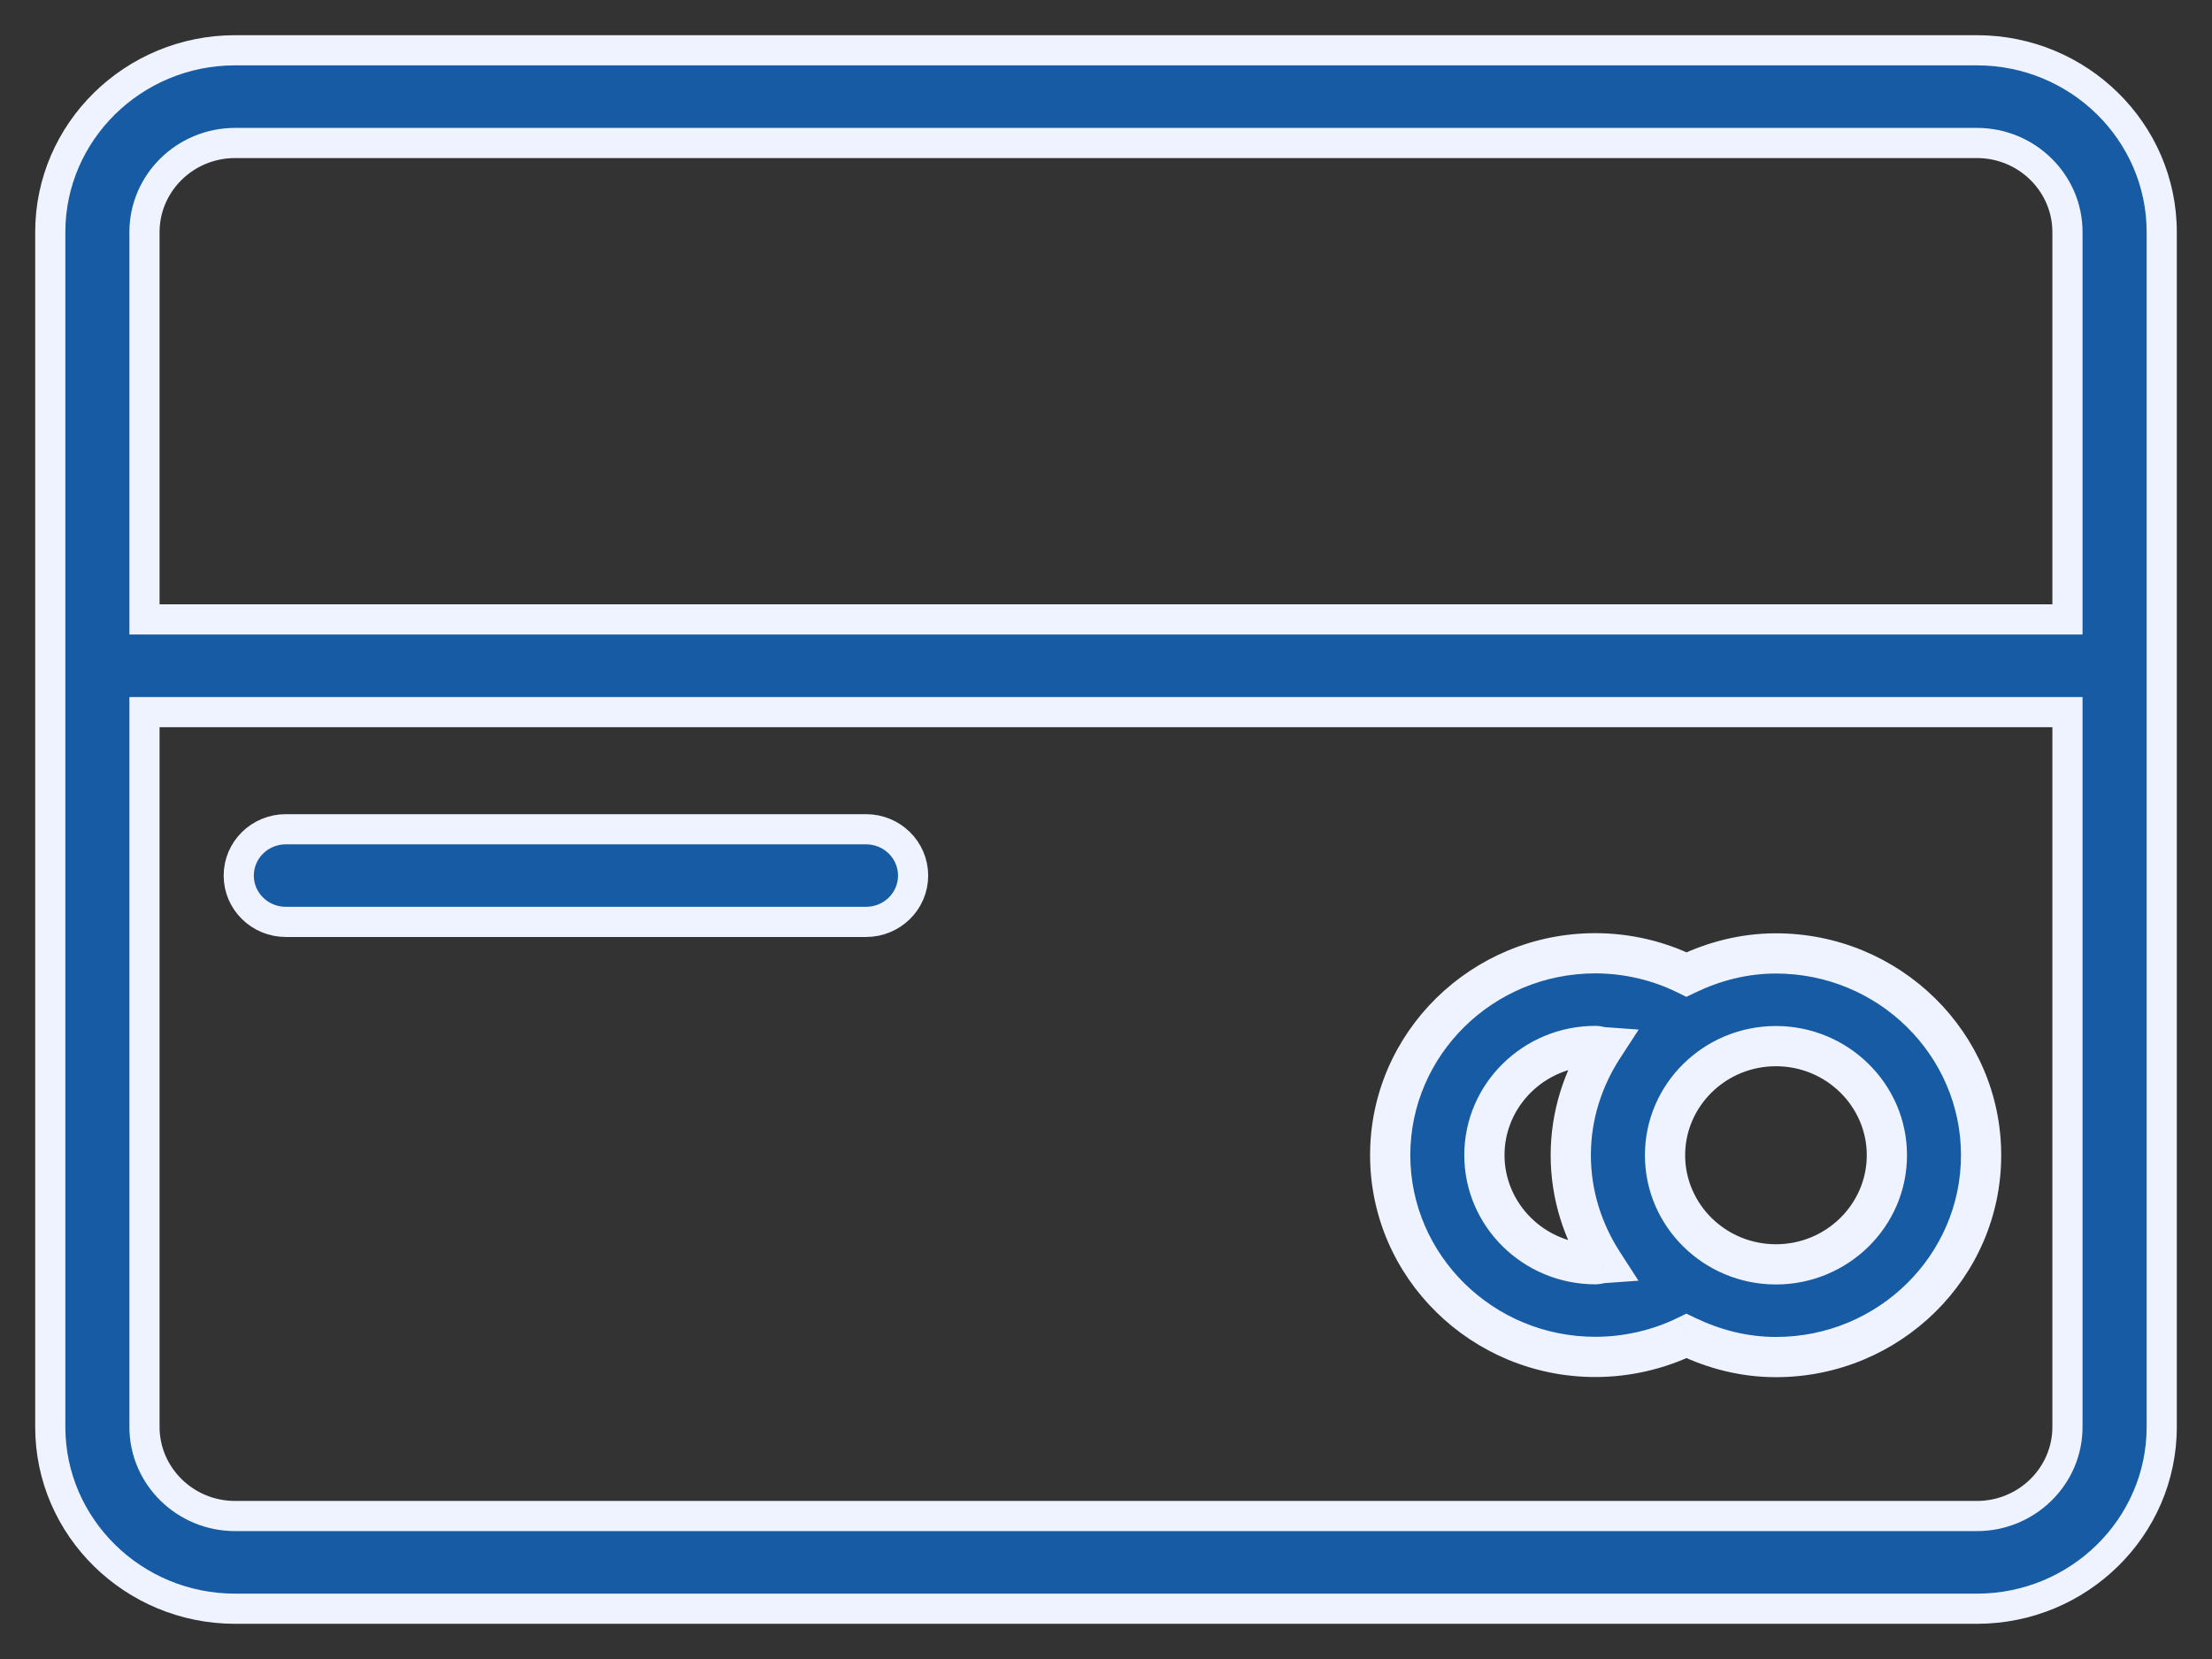
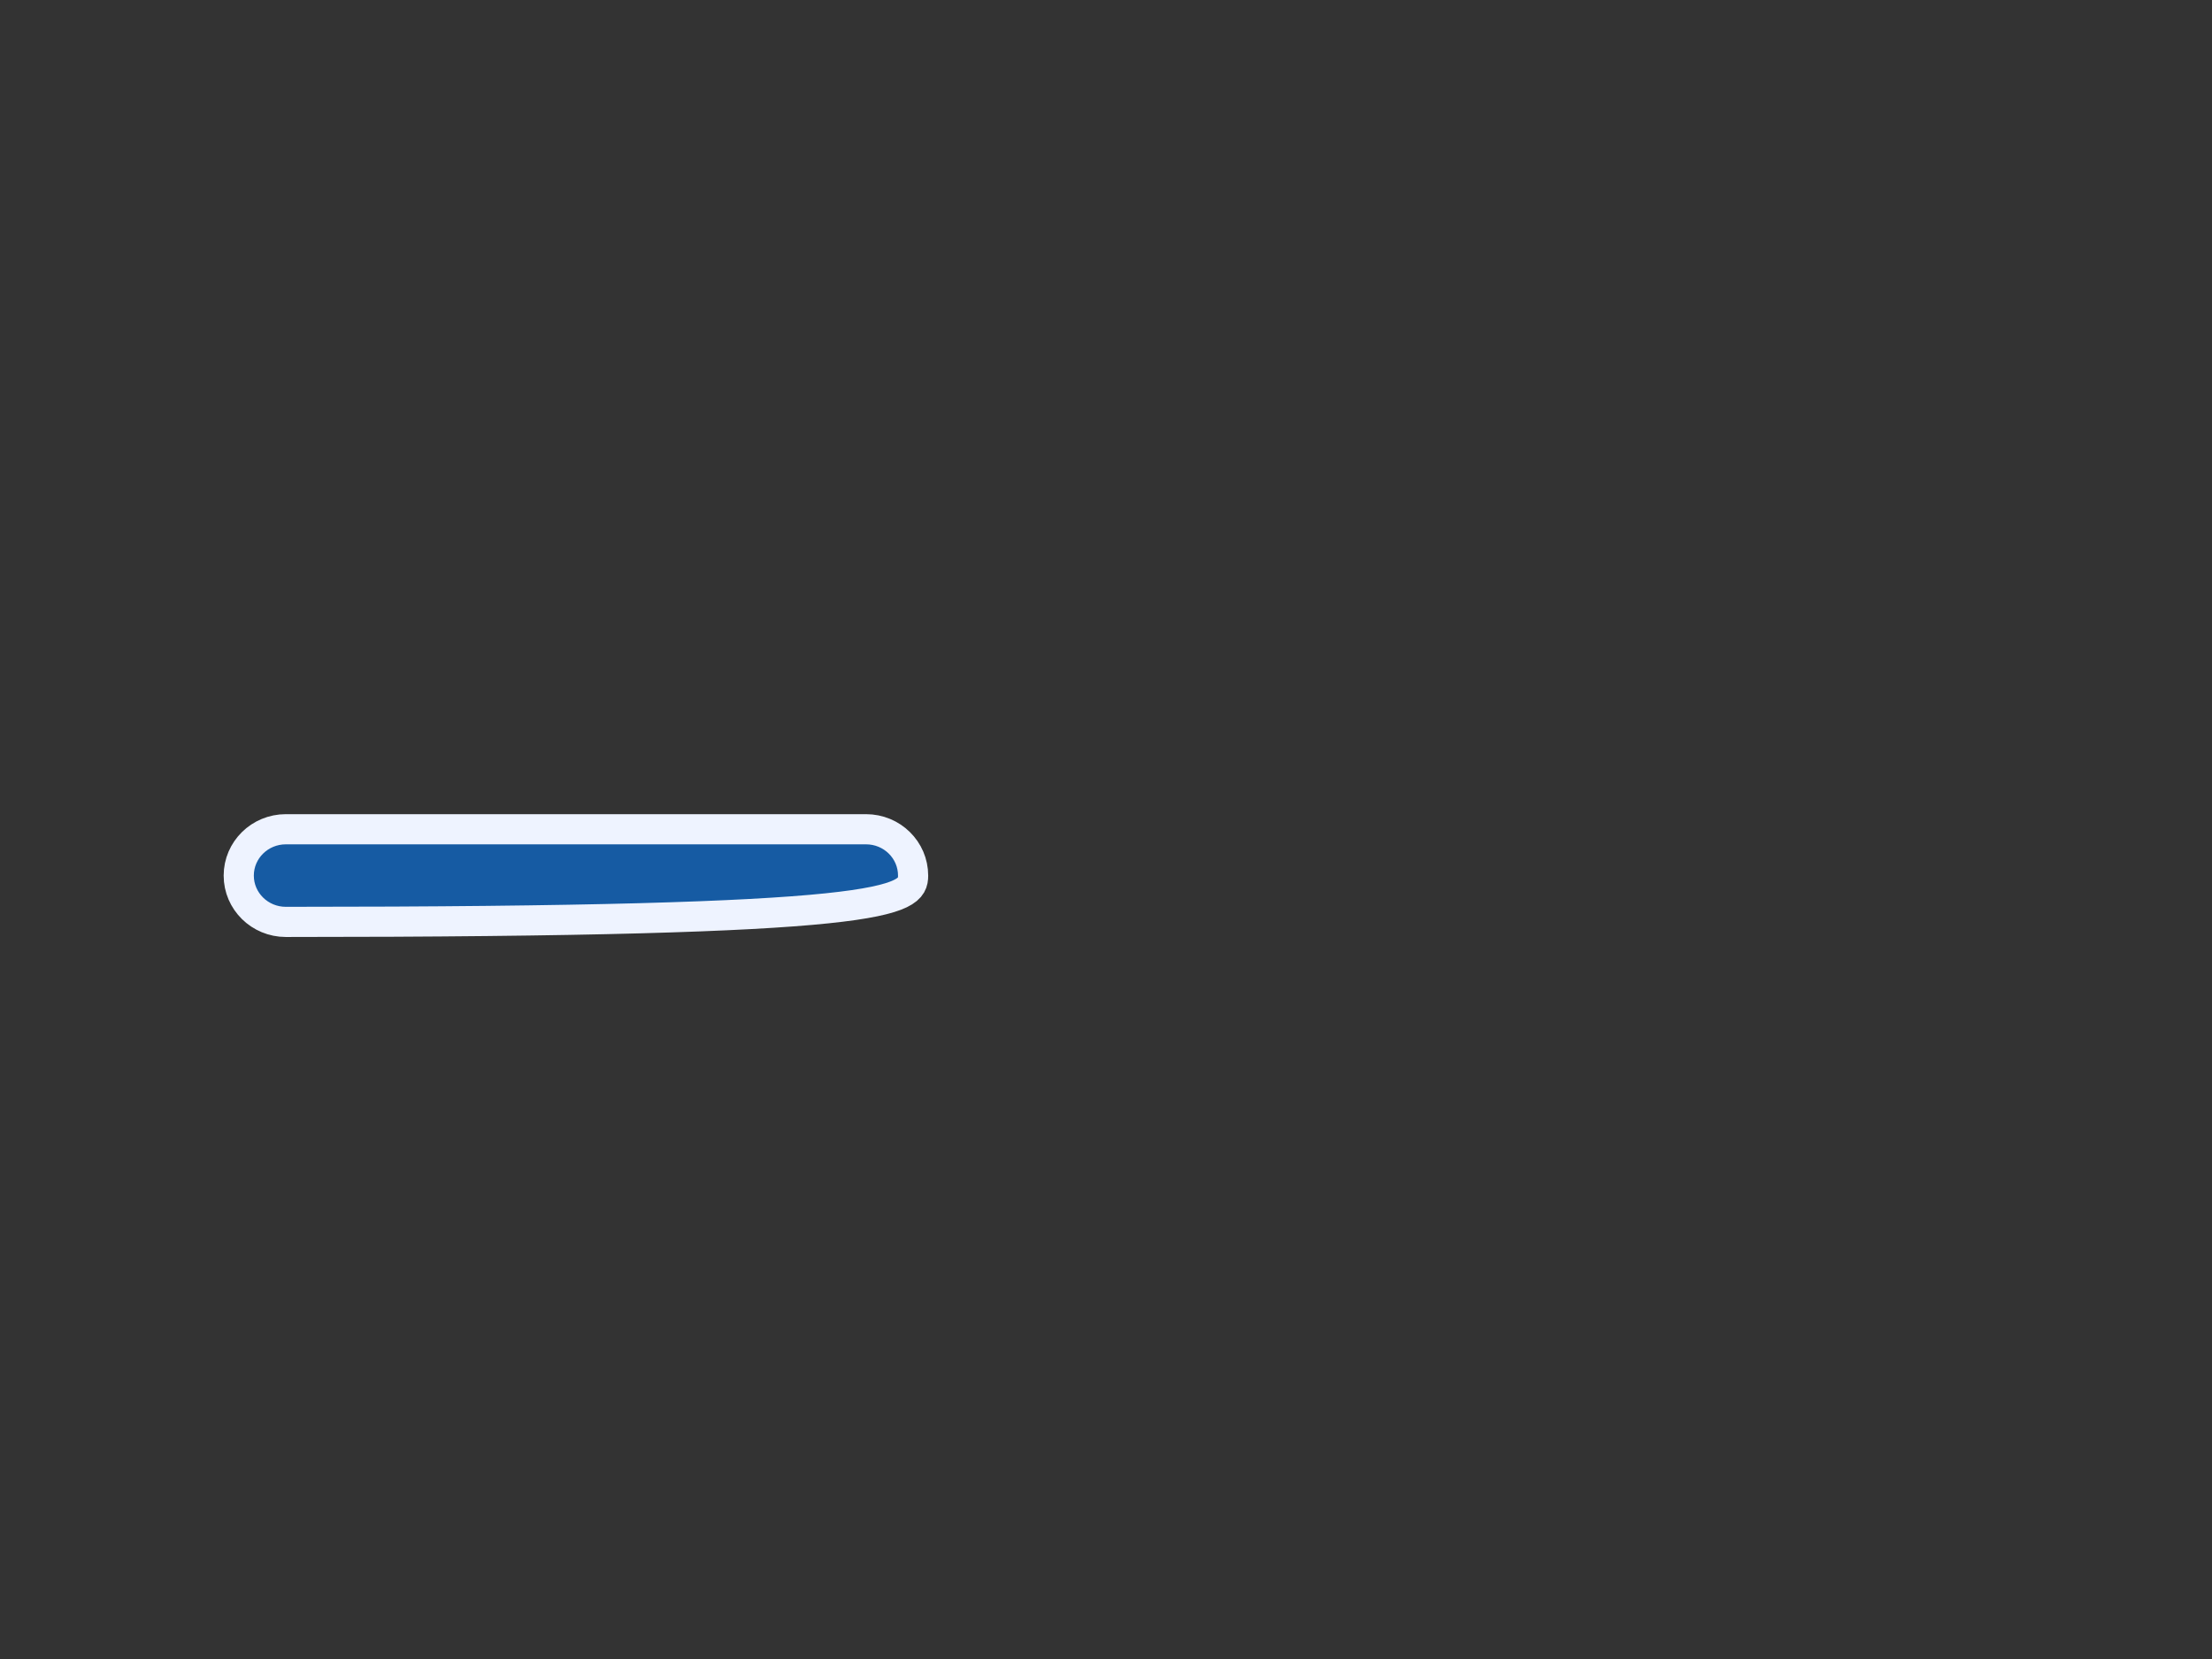
<svg xmlns="http://www.w3.org/2000/svg" width="44" height="33" viewBox="0 0 44 33" fill="none">
  <rect x="0" y="0" width="44" height="33" fill="#333333" stroke="none" />
-   <path fill-rule="evenodd" clip-rule="evenodd" d="M4.677 32H39.323C41.351 32 43 30.378 43 28.384V13.243V4.617C43 2.622 41.351 1 39.323 1H4.677C2.649 1 1 2.622 1 4.617V13.243V28.384C1 30.378 2.649 32 4.677 32ZM39.323 30.156H4.677C3.683 30.156 2.874 29.361 2.874 28.384V14.165H41.126V28.384C41.126 29.361 40.317 30.156 39.323 30.156ZM4.677 2.844C3.683 2.844 2.874 3.639 2.874 4.617V12.321H41.126V4.617C41.126 3.639 40.317 2.844 39.323 2.844H4.677Z" fill="#165BA3" />
-   <path d="M2.874 14.165V13.865H2.574V14.165H2.874ZM41.126 14.165H41.425V13.865H41.126V14.165ZM2.874 12.321H2.574V12.621H2.874V12.321ZM41.126 12.321V12.621H41.425V12.321H41.126ZM39.323 31.7H4.677V32.3H39.323V31.7ZM42.7 28.384C42.7 30.207 41.19 31.7 39.323 31.7V32.3C41.512 32.3 43.3 30.548 43.3 28.384H42.7ZM42.7 13.243V28.384H43.3V13.243H42.7ZM42.7 4.617V13.243H43.3V4.617H42.7ZM39.323 1.3C41.19 1.3 42.7 2.793 42.7 4.617H43.3C43.3 2.452 41.512 0.7 39.323 0.7V1.3ZM4.677 1.3H39.323V0.7H4.677V1.3ZM1.3 4.617C1.3 2.793 2.81 1.3 4.677 1.3V0.7C2.488 0.7 0.7 2.452 0.7 4.617H1.3ZM1.3 13.243V4.617H0.7V13.243H1.3ZM1.3 28.384V13.243H0.7V28.384H1.3ZM4.677 31.7C2.81 31.7 1.3 30.207 1.3 28.384H0.7C0.7 30.548 2.488 32.3 4.677 32.3V31.7ZM4.677 30.456H39.323V29.856H4.677V30.456ZM2.574 28.384C2.574 29.532 3.522 30.456 4.677 30.456V29.856C3.844 29.856 3.174 29.191 3.174 28.384H2.574ZM2.574 14.165V28.384H3.174V14.165H2.574ZM41.126 13.865H2.874V14.465H41.126V13.865ZM41.425 28.384V14.165H40.825V28.384H41.425ZM39.323 30.456C40.478 30.456 41.425 29.532 41.425 28.384H40.825C40.825 29.191 40.156 29.856 39.323 29.856V30.456ZM3.174 4.617C3.174 3.81 3.844 3.144 4.677 3.144V2.544C3.522 2.544 2.574 3.469 2.574 4.617H3.174ZM3.174 12.321V4.617H2.574V12.321H3.174ZM41.126 12.021H2.874V12.621H41.126V12.021ZM40.825 4.617V12.321H41.425V4.617H40.825ZM39.323 3.144C40.156 3.144 40.825 3.81 40.825 4.617H41.425C41.425 3.469 40.478 2.544 39.323 2.544V3.144ZM4.677 3.144H39.323V2.544H4.677V3.144Z" fill="#EEF3FF" />
-   <path fill-rule="evenodd" clip-rule="evenodd" d="M35.326 18.965C34.685 18.965 34.087 19.124 33.546 19.384C32.993 19.11 32.368 18.962 31.733 18.962C29.483 18.962 27.653 20.763 27.653 22.977C27.653 25.19 29.483 26.991 31.733 26.991C32.364 26.991 32.99 26.845 33.546 26.574C34.086 26.834 34.685 26.994 35.326 26.994C37.577 26.994 39.407 25.193 39.407 22.979C39.407 20.766 37.577 18.965 35.326 18.965ZM29.527 22.977C29.527 21.78 30.517 20.806 31.733 20.806C31.763 20.806 31.792 20.812 31.821 20.819C31.844 20.823 31.867 20.828 31.891 20.83C31.487 21.453 31.245 22.187 31.245 22.979C31.245 23.769 31.486 24.502 31.889 25.123C31.865 25.125 31.842 25.13 31.819 25.135C31.791 25.141 31.763 25.147 31.733 25.147C30.517 25.147 29.527 24.173 29.527 22.977ZM33.12 22.979C33.12 24.176 34.109 25.15 35.326 25.15C36.543 25.15 37.533 24.176 37.533 22.979C37.533 21.783 36.543 20.809 35.326 20.809C34.109 20.809 33.12 21.783 33.12 22.979Z" fill="#165BA3" />
-   <path d="M33.546 19.384L33.369 19.743L33.544 19.829L33.72 19.745L33.546 19.384ZM33.546 26.574L33.719 26.214L33.544 26.13L33.37 26.215L33.546 26.574ZM31.821 20.819L31.738 21.21H31.738L31.821 20.819ZM31.891 20.83L32.227 21.048L32.596 20.48L31.92 20.431L31.891 20.83ZM31.889 25.123L31.917 25.523L32.592 25.475L32.224 24.906L31.889 25.123ZM31.819 25.135L31.737 24.744L31.737 24.744L31.819 25.135ZM33.72 19.745C34.213 19.507 34.753 19.365 35.326 19.365V18.565C34.618 18.565 33.96 18.741 33.373 19.024L33.72 19.745ZM31.733 19.362C32.306 19.362 32.871 19.496 33.369 19.743L33.724 19.026C33.115 18.724 32.429 18.562 31.733 18.562V19.362ZM28.053 22.977C28.053 20.99 29.698 19.362 31.733 19.362V18.562C29.269 18.562 27.253 20.536 27.253 22.977H28.053ZM31.733 26.591C29.698 26.591 28.053 24.963 28.053 22.977H27.253C27.253 25.417 29.269 27.391 31.733 27.391V26.591ZM33.37 26.215C32.87 26.459 32.304 26.591 31.733 26.591V27.391C32.425 27.391 33.111 27.231 33.721 26.934L33.37 26.215ZM35.326 26.594C34.753 26.594 34.213 26.451 33.719 26.214L33.372 26.934C33.959 27.218 34.617 27.394 35.326 27.394V26.594ZM39.007 22.979C39.007 24.966 37.362 26.594 35.326 26.594V27.394C37.791 27.394 39.807 25.42 39.807 22.979H39.007ZM35.326 19.365C37.362 19.365 39.007 20.993 39.007 22.979H39.807C39.807 20.539 37.791 18.565 35.326 18.565V19.365ZM31.733 20.406C30.302 20.406 29.127 21.553 29.127 22.977H29.927C29.927 22.007 30.732 21.206 31.733 21.206V20.406ZM31.904 20.427C31.882 20.422 31.812 20.406 31.733 20.406V21.206C31.721 21.206 31.714 21.205 31.715 21.205C31.716 21.205 31.717 21.206 31.721 21.206C31.725 21.207 31.73 21.208 31.738 21.21L31.904 20.427ZM31.92 20.431C31.926 20.432 31.928 20.432 31.925 20.432C31.924 20.431 31.922 20.431 31.918 20.43C31.914 20.429 31.91 20.429 31.904 20.427L31.738 21.21C31.756 21.214 31.807 21.225 31.863 21.229L31.92 20.431ZM31.645 22.979C31.645 22.27 31.861 21.611 32.227 21.048L31.556 20.612C31.113 21.295 30.845 22.104 30.845 22.979H31.645ZM32.224 24.906C31.861 24.344 31.645 23.686 31.645 22.979H30.845C30.845 23.852 31.112 24.66 31.553 25.341L32.224 24.906ZM31.902 25.526C31.908 25.525 31.912 25.524 31.916 25.523C31.919 25.523 31.921 25.522 31.923 25.522C31.925 25.521 31.923 25.522 31.917 25.523L31.86 24.724C31.805 24.728 31.755 24.739 31.737 24.744L31.902 25.526ZM31.733 25.547C31.811 25.547 31.88 25.531 31.902 25.526L31.737 24.744C31.729 24.745 31.725 24.746 31.721 24.747C31.717 24.747 31.715 24.748 31.715 24.748C31.714 24.748 31.721 24.747 31.733 24.747V25.547ZM29.127 22.977C29.127 24.4 30.302 25.547 31.733 25.547V24.747C30.732 24.747 29.927 23.946 29.927 22.977H29.127ZM35.326 24.75C34.324 24.75 33.52 23.949 33.52 22.979H32.72C32.72 24.403 33.895 25.55 35.326 25.55V24.75ZM37.133 22.979C37.133 23.949 36.328 24.75 35.326 24.75V25.55C36.758 25.55 37.933 24.403 37.933 22.979H37.133ZM35.326 21.209C36.328 21.209 37.133 22.01 37.133 22.979H37.933C37.933 21.556 36.757 20.409 35.326 20.409V21.209ZM33.52 22.979C33.52 22.01 34.324 21.209 35.326 21.209V20.409C33.895 20.409 32.72 21.555 32.72 22.979H33.52Z" fill="#EEF3FF" />
-   <path d="M17.226 16.495H5.686C5.169 16.495 4.749 16.907 4.749 17.417C4.749 17.926 5.169 18.338 5.686 18.338H17.226C17.744 18.338 18.163 17.926 18.163 17.417C18.163 16.907 17.744 16.495 17.226 16.495Z" fill="#165BA3" stroke="#EEF3FF" stroke-width="0.6" />
+   <path d="M17.226 16.495H5.686C5.169 16.495 4.749 16.907 4.749 17.417C4.749 17.926 5.169 18.338 5.686 18.338C17.744 18.338 18.163 17.926 18.163 17.417C18.163 16.907 17.744 16.495 17.226 16.495Z" fill="#165BA3" stroke="#EEF3FF" stroke-width="0.6" />
</svg>